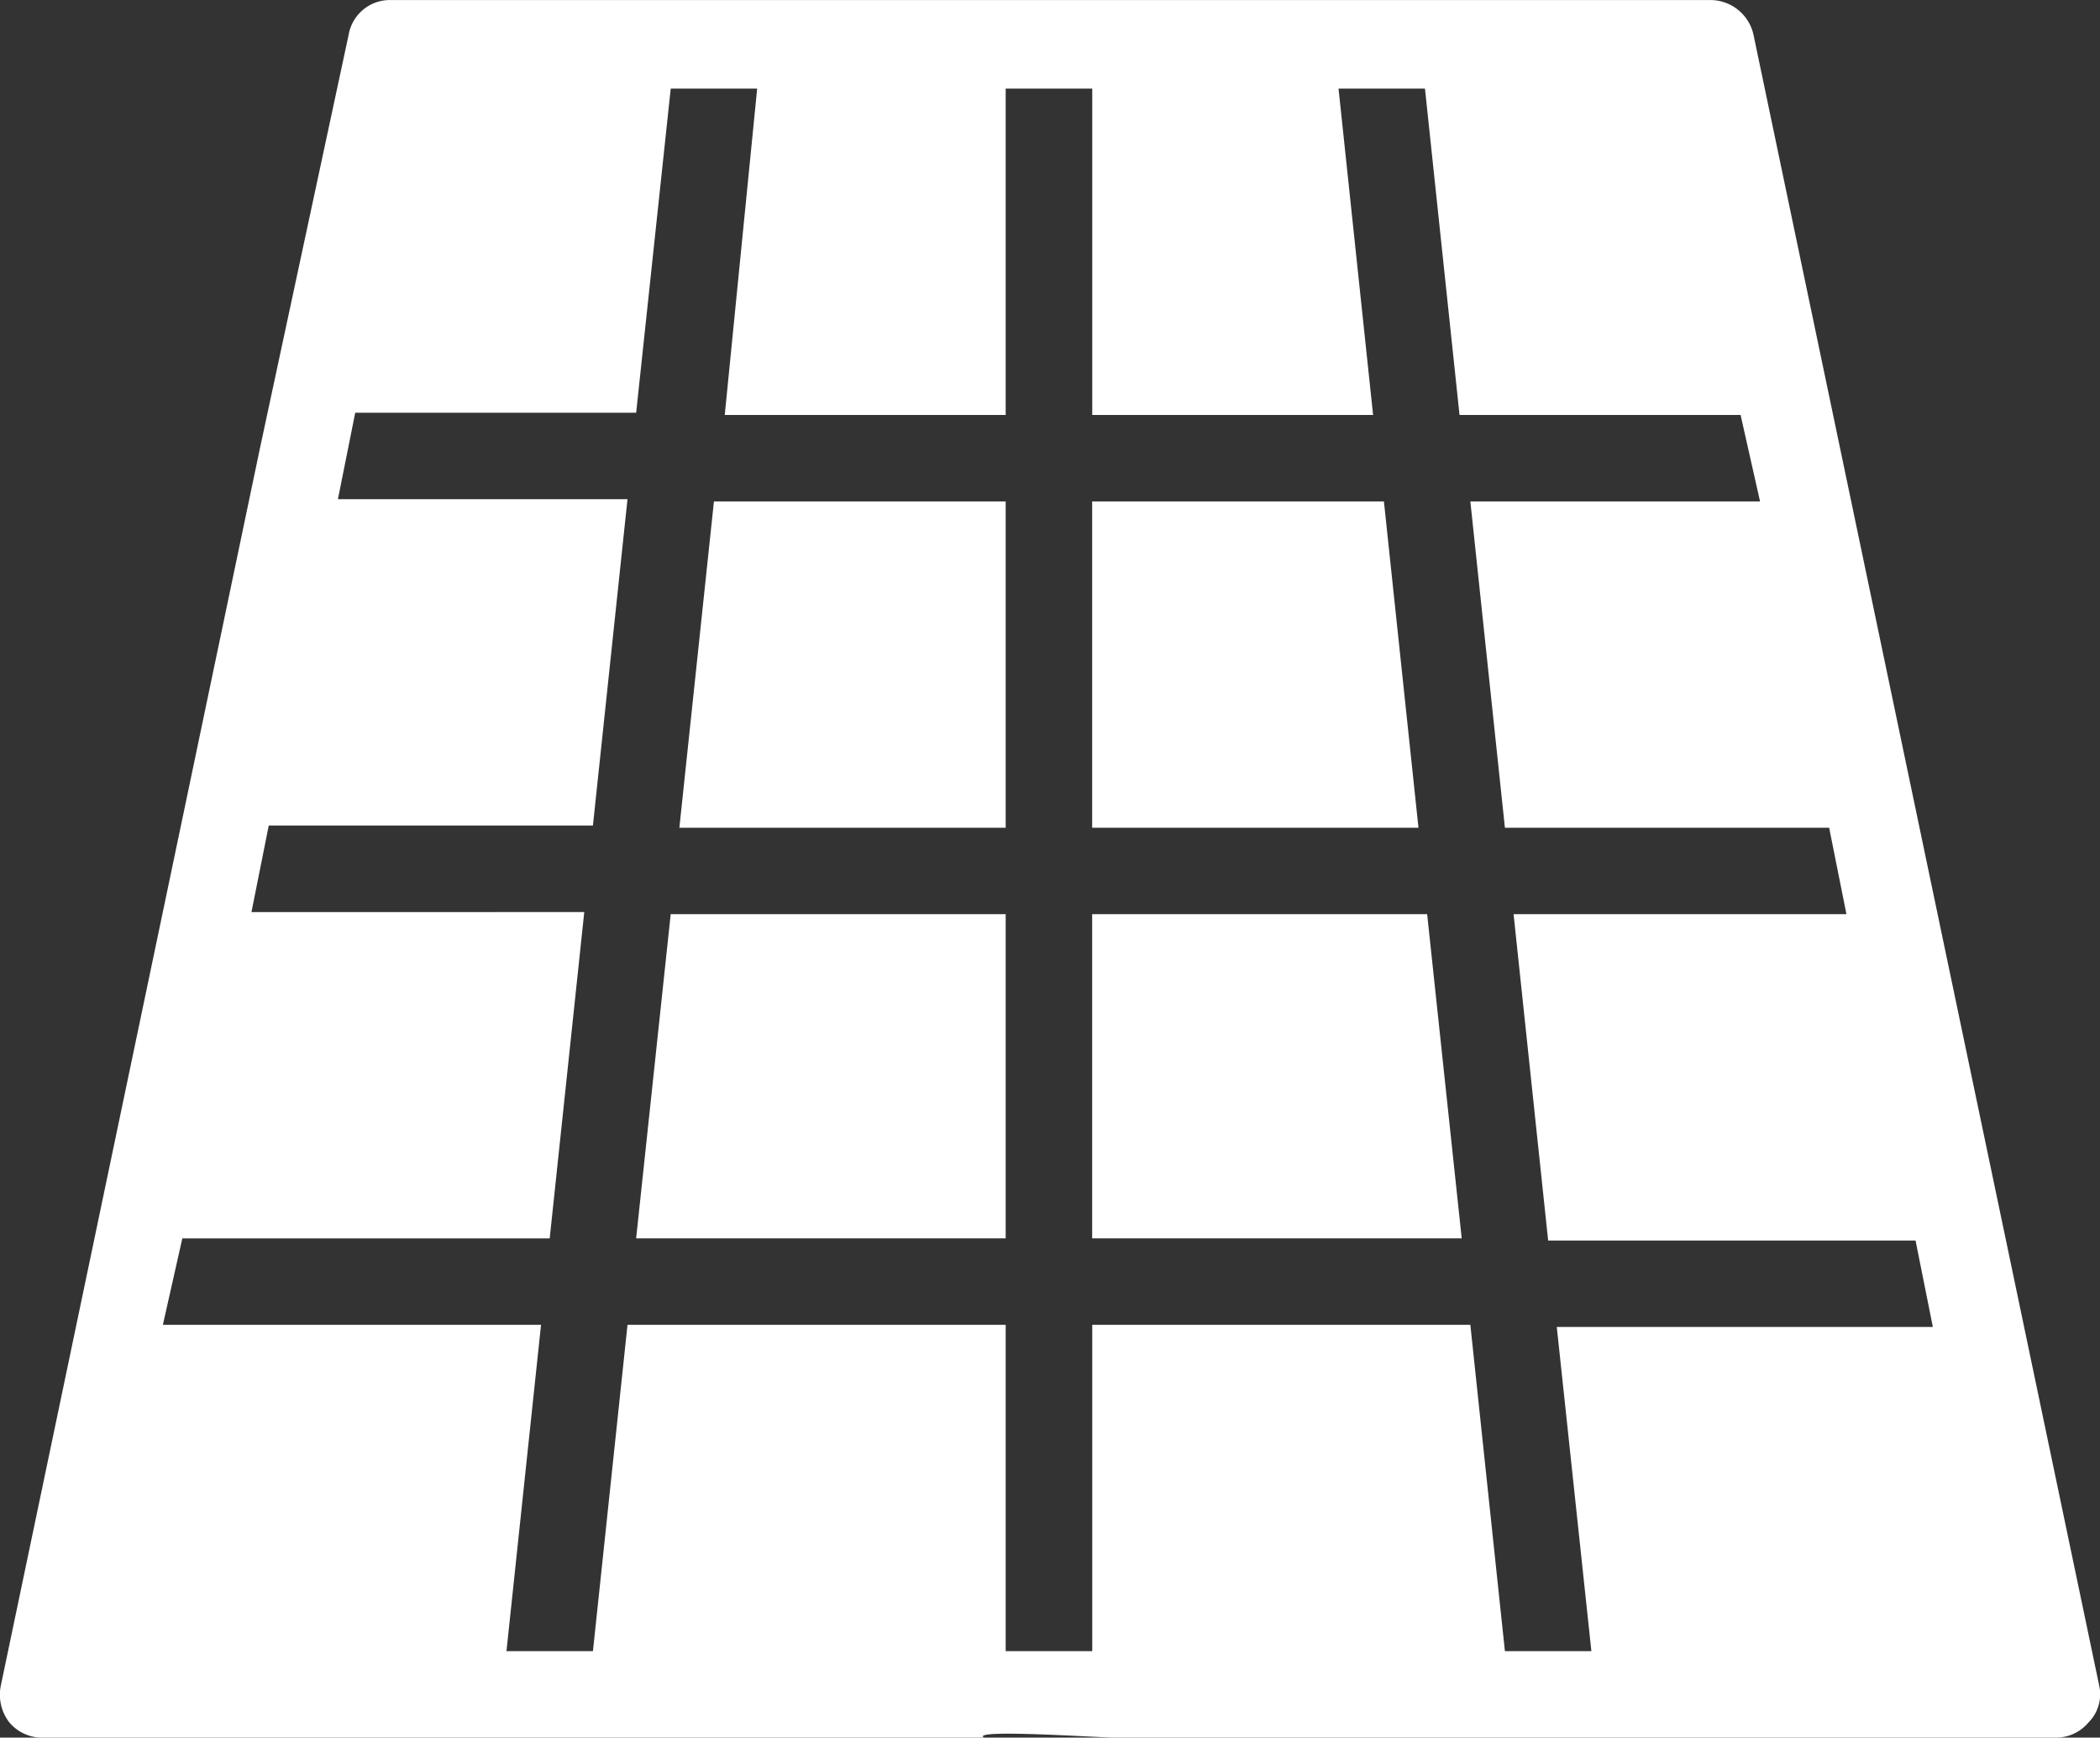
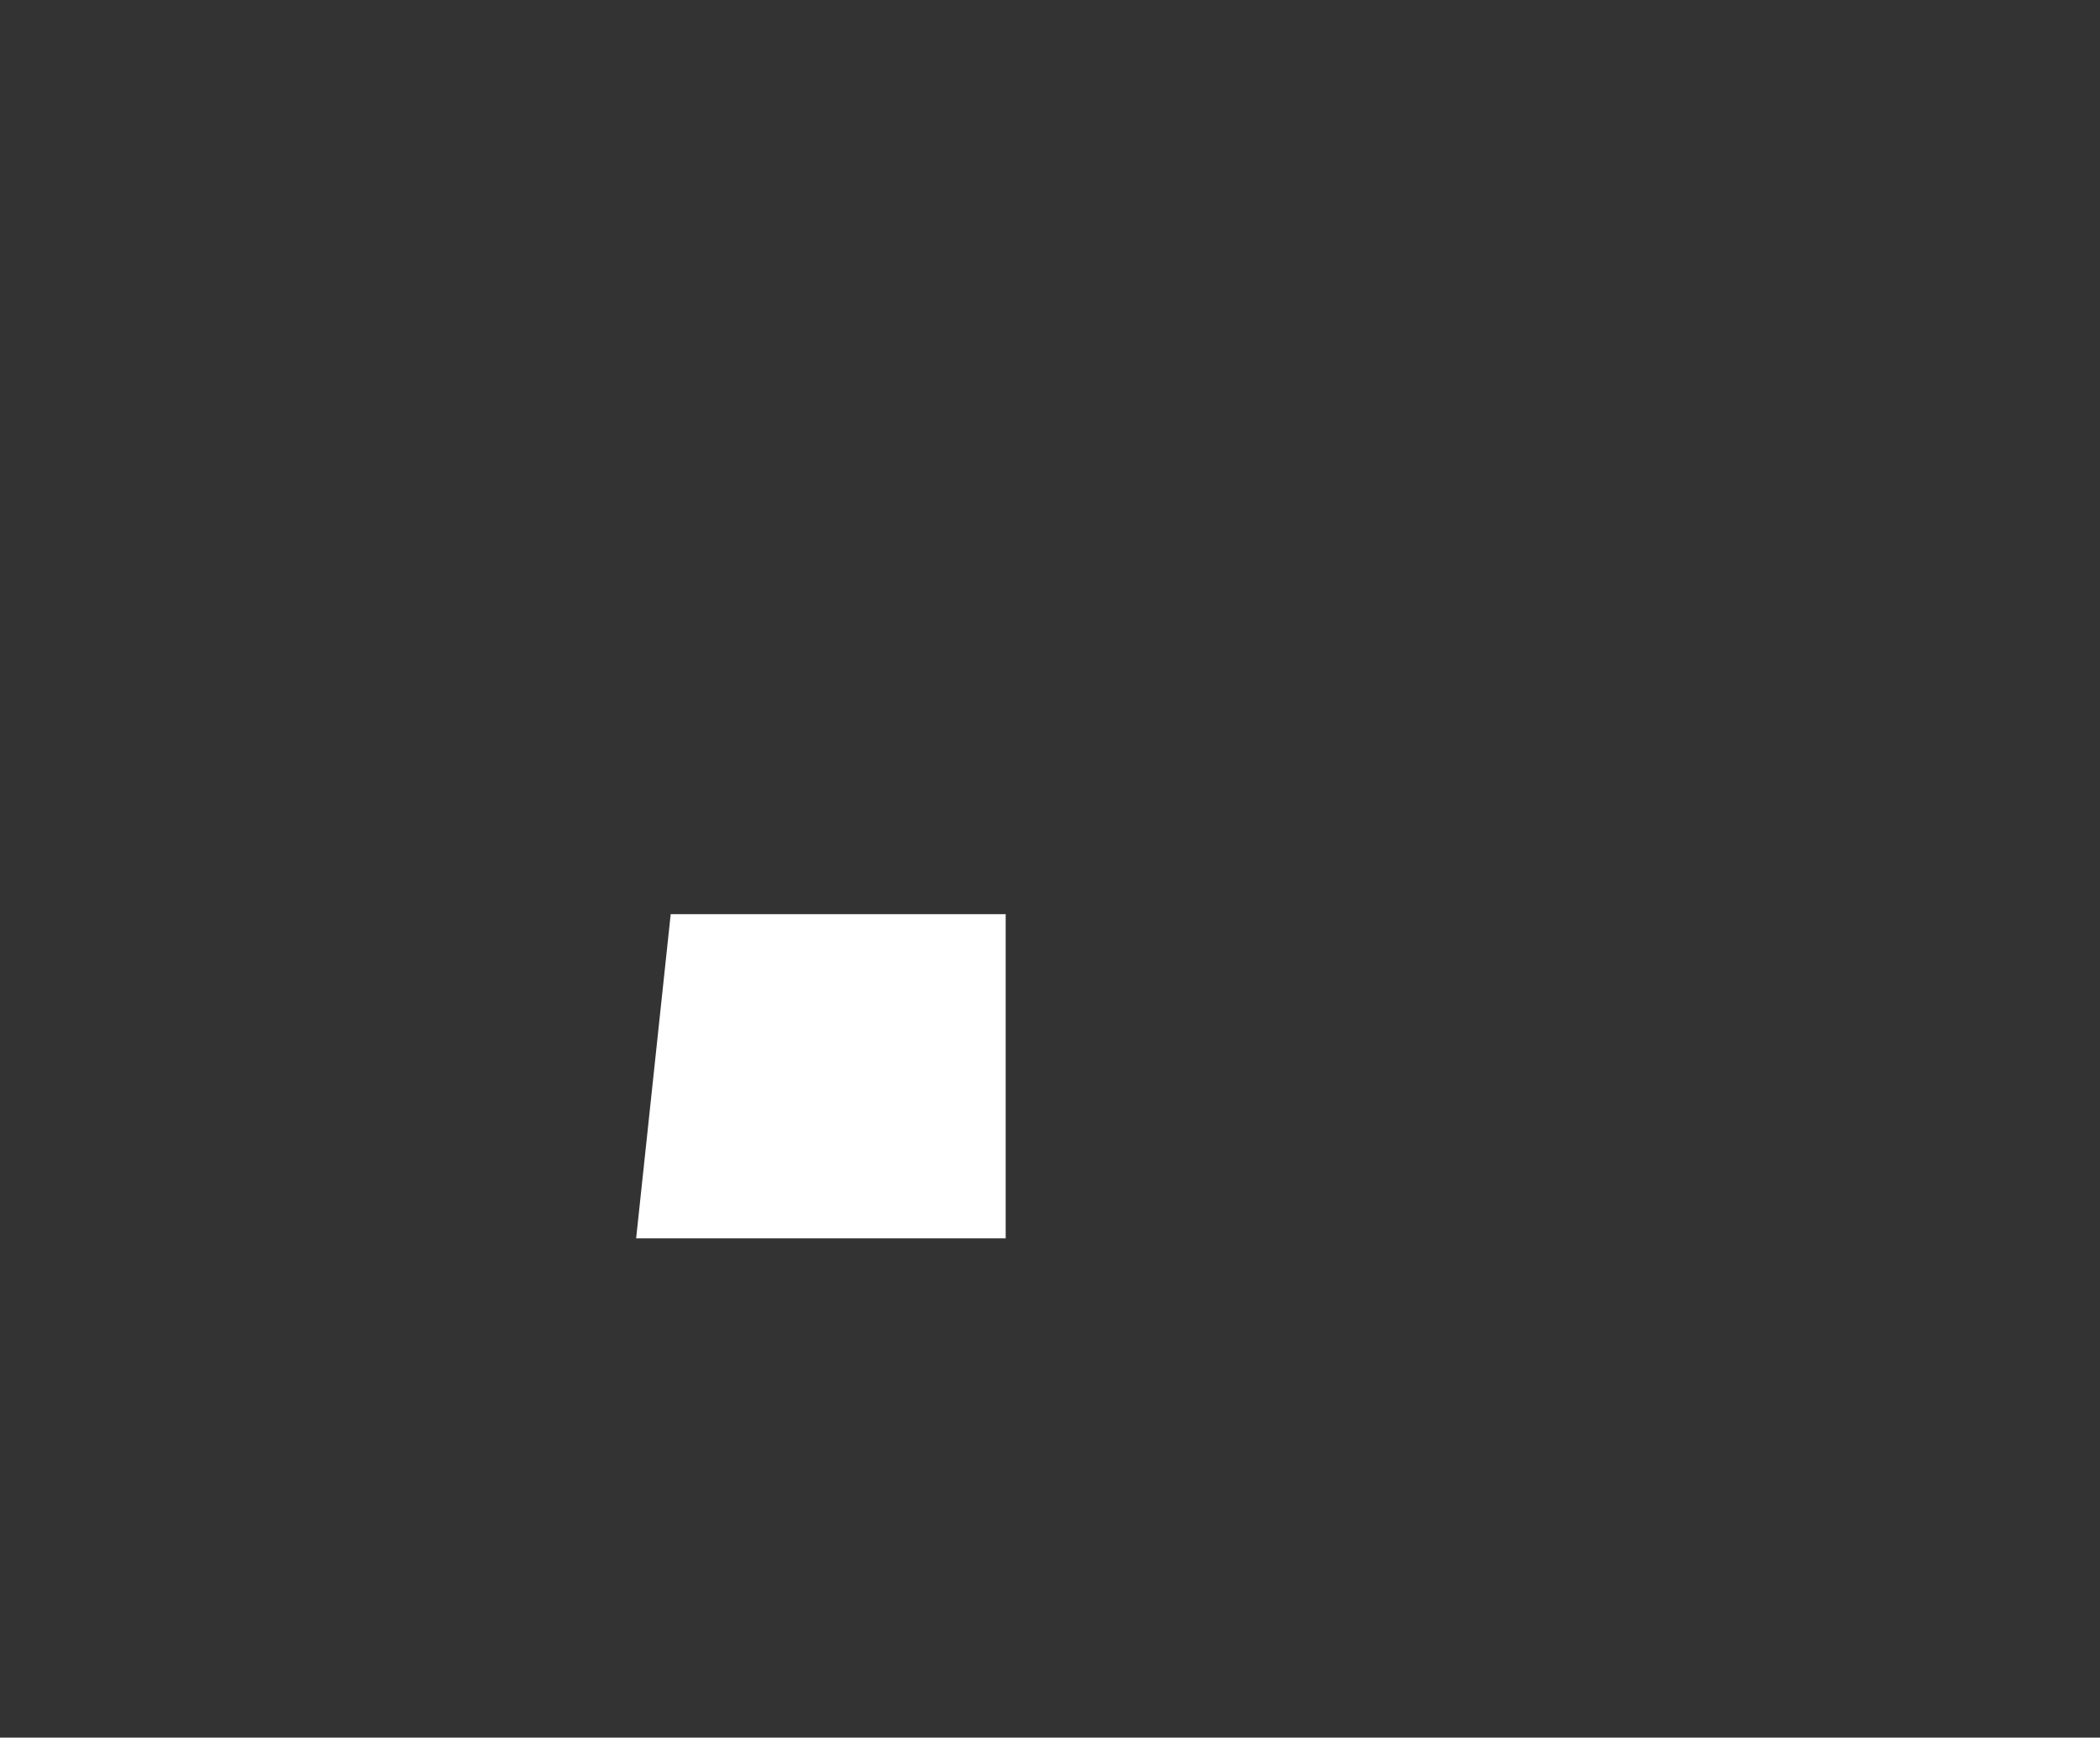
<svg xmlns="http://www.w3.org/2000/svg" width="66.4" height="54.94" viewBox="0 0 66.4 54.94">
  <rect x="0" y="0" width="66.4" height="54.94" fill="#333333" stroke="none" />
  <g id="Groupe_358" data-name="Groupe 358" transform="translate(-4020 -2563.637)">
-     <path id="Tracé_361" data-name="Tracé 361" d="M88.685,69.45H77V59.2H87.592Z" transform="translate(3977.533 2533.342)" fill="#fff" />
-     <path id="Tracé_362" data-name="Tracé 362" d="M87.318,50.418H77V40.1h9.225Z" transform="translate(3977.533 2539.391)" fill="#fff" />
-     <path id="Tracé_363" data-name="Tracé 363" d="M68.218,40.1V50.418H57.9L58.993,40.1Z" transform="translate(3983.581 2539.391)" fill="#fff" />
+     <path id="Tracé_363" data-name="Tracé 363" d="M68.218,40.1H57.9L58.993,40.1Z" transform="translate(3983.581 2539.391)" fill="#fff" />
    <path id="Tracé_364" data-name="Tracé 364" d="M67.585,59.2V69.45H55.9L56.993,59.2Z" transform="translate(3984.214 2533.342)" fill="#fff" />
-     <path id="Tracé_365" data-name="Tracé 365" d="M92.84,70.2,90.107,57.148,87.373,44.1,84.64,31.045,81.907,17.993A1.4,1.4,0,0,0,80.54,16.9H38.789a1.322,1.322,0,0,0-1.3,1.093l-2.8,13.052L31.955,44.1,29.222,57.148,26.489,70.2a1.428,1.428,0,0,0,.273,1.162,1.36,1.36,0,0,0,1.093.478H57.58c-.484-.28,3.7,0,4.1,0H91.473a1.336,1.336,0,0,0,1.025-.478A1.261,1.261,0,0,0,92.84,70.2ZM76.782,69.106H74.048L72.955,58.788H61V69.106H58.263V58.788H46.305L45.212,69.106H42.478l1.093-10.318H31.614l.615-2.733H43.845l1.093-10.318H34.415L34.962,43h10.25l1.093-10.318H37.149l.547-2.733h8.883L47.672,19.7h2.733L49.38,30.02h8.883V19.7H61V30.02H69.88L68.787,19.7H71.52L72.613,30.02H81.5l.615,2.733H72.955l1.093,10.318H84.3l.547,2.733H74.322l1.093,10.318H87.032l.547,2.733H75.688Z" transform="translate(3993.536 2546.738)" fill="#fff" />
  </g>
</svg>